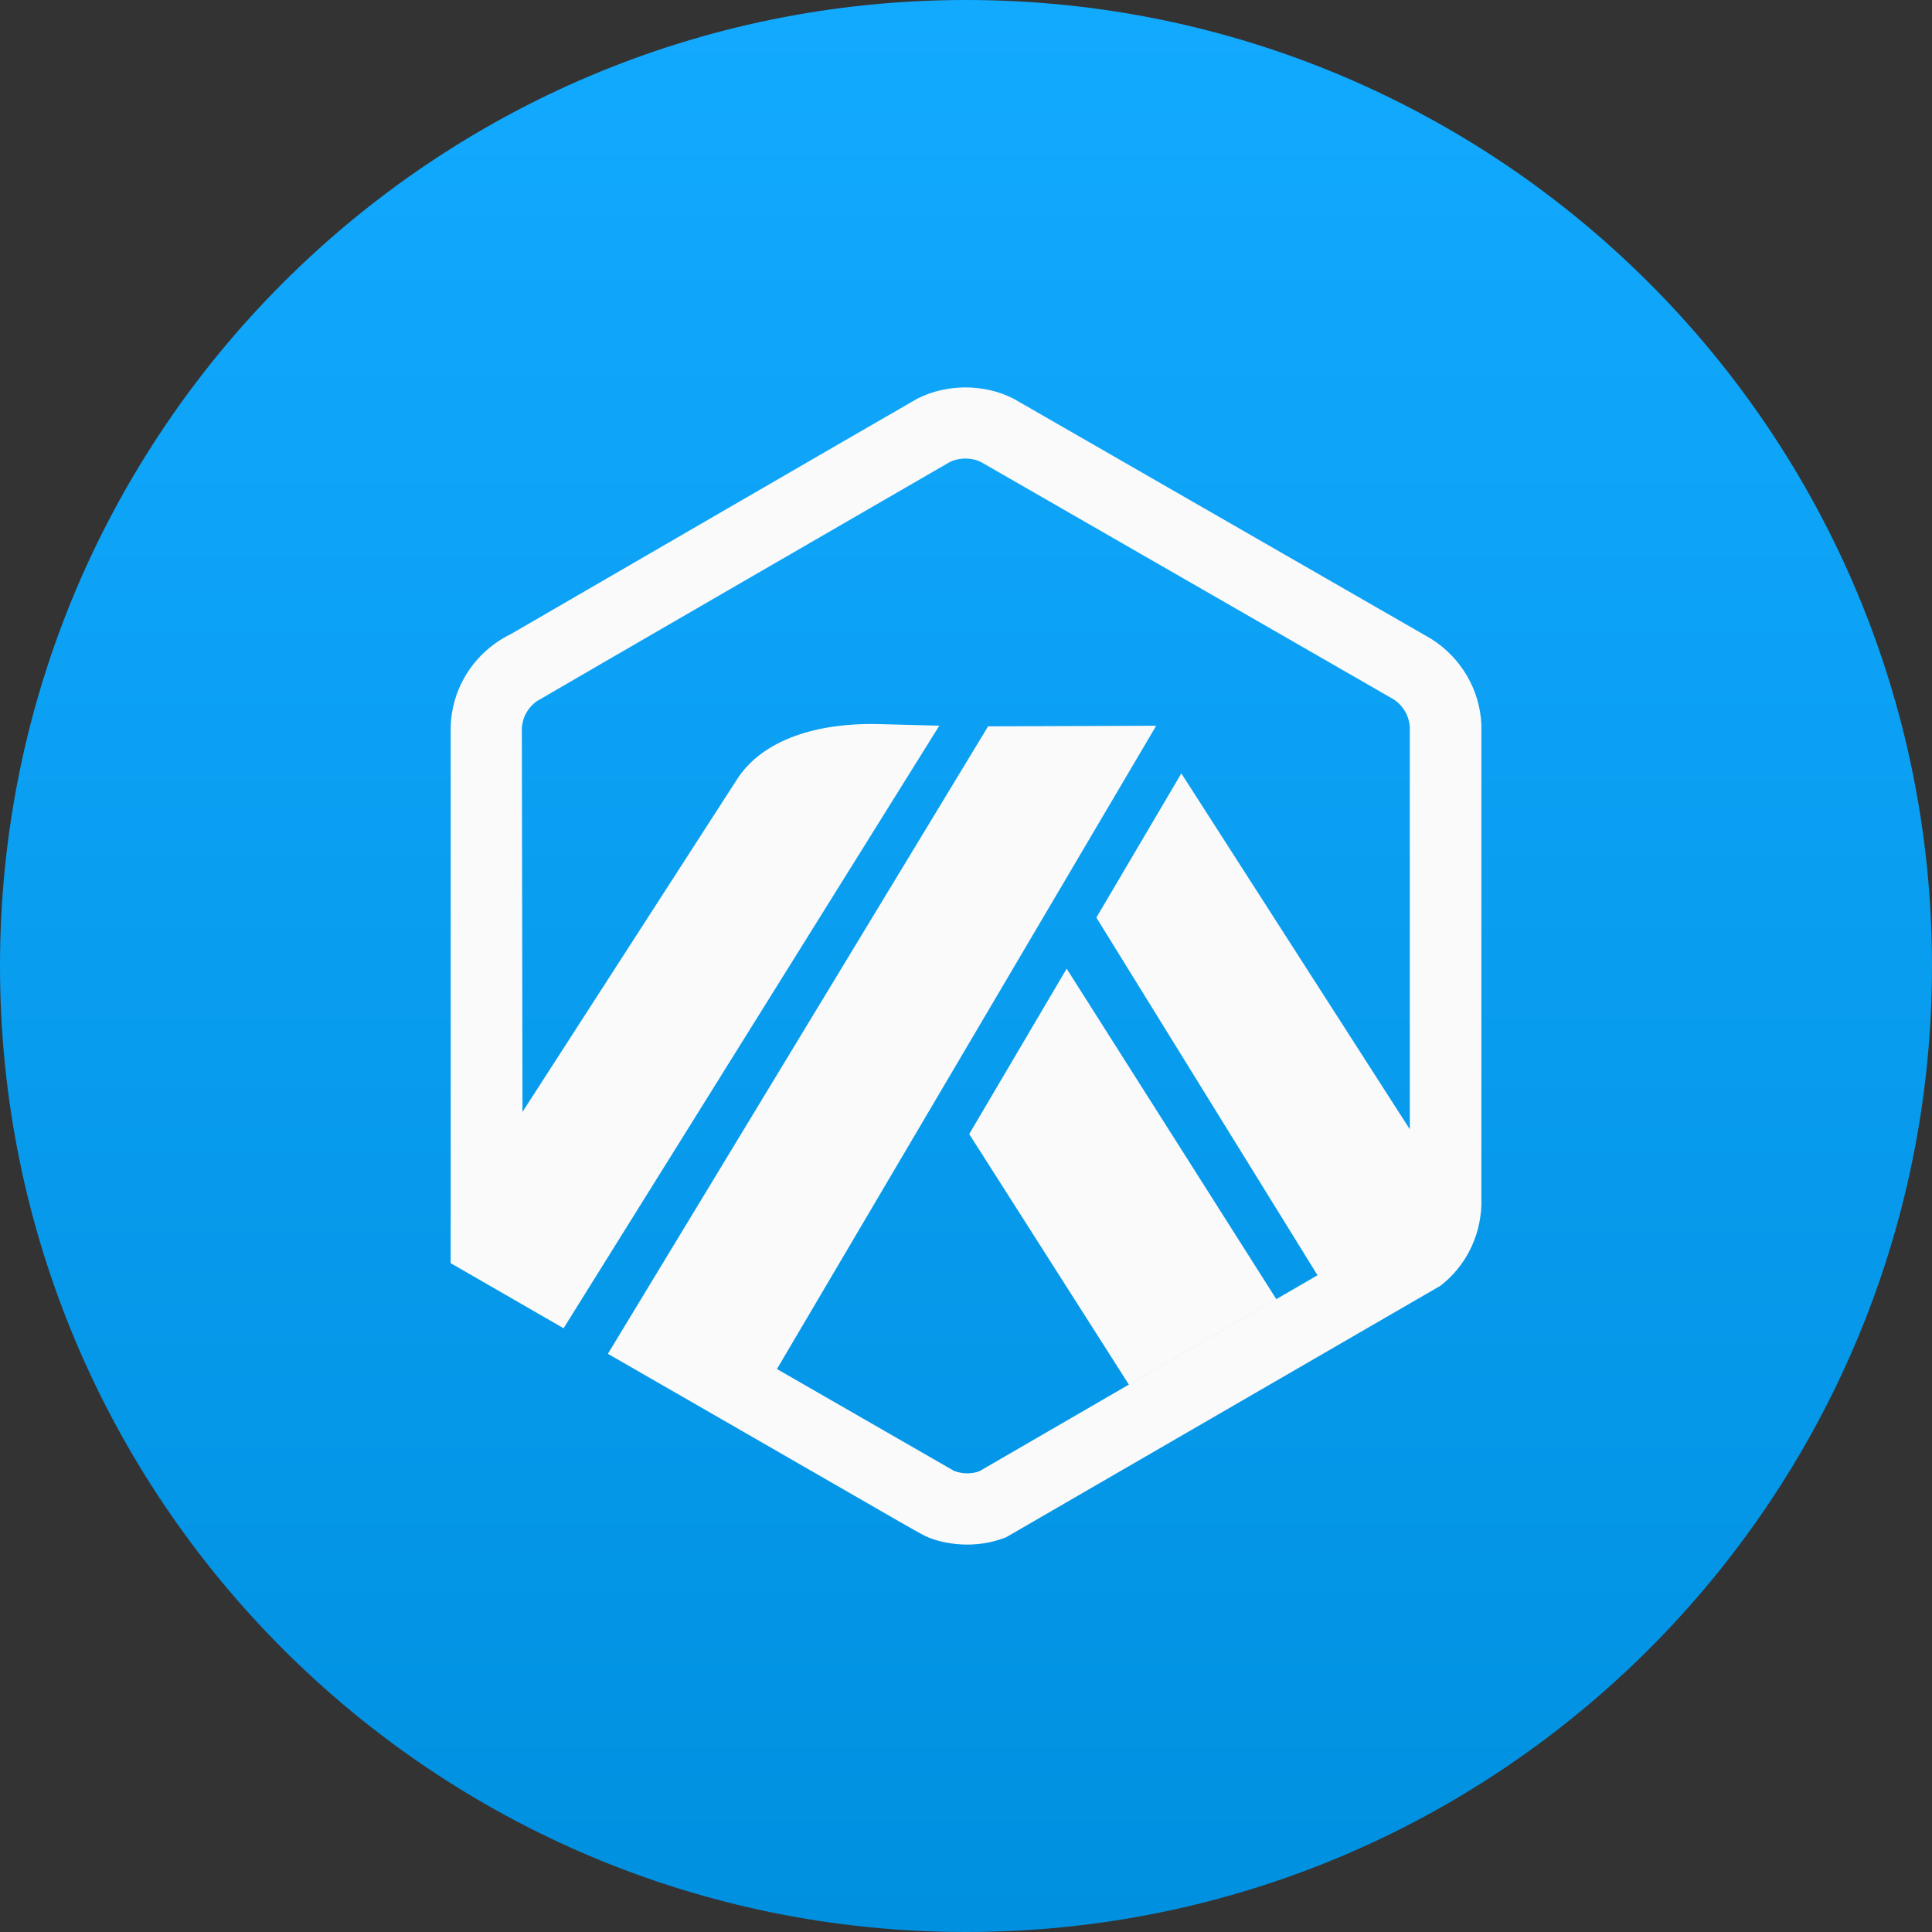
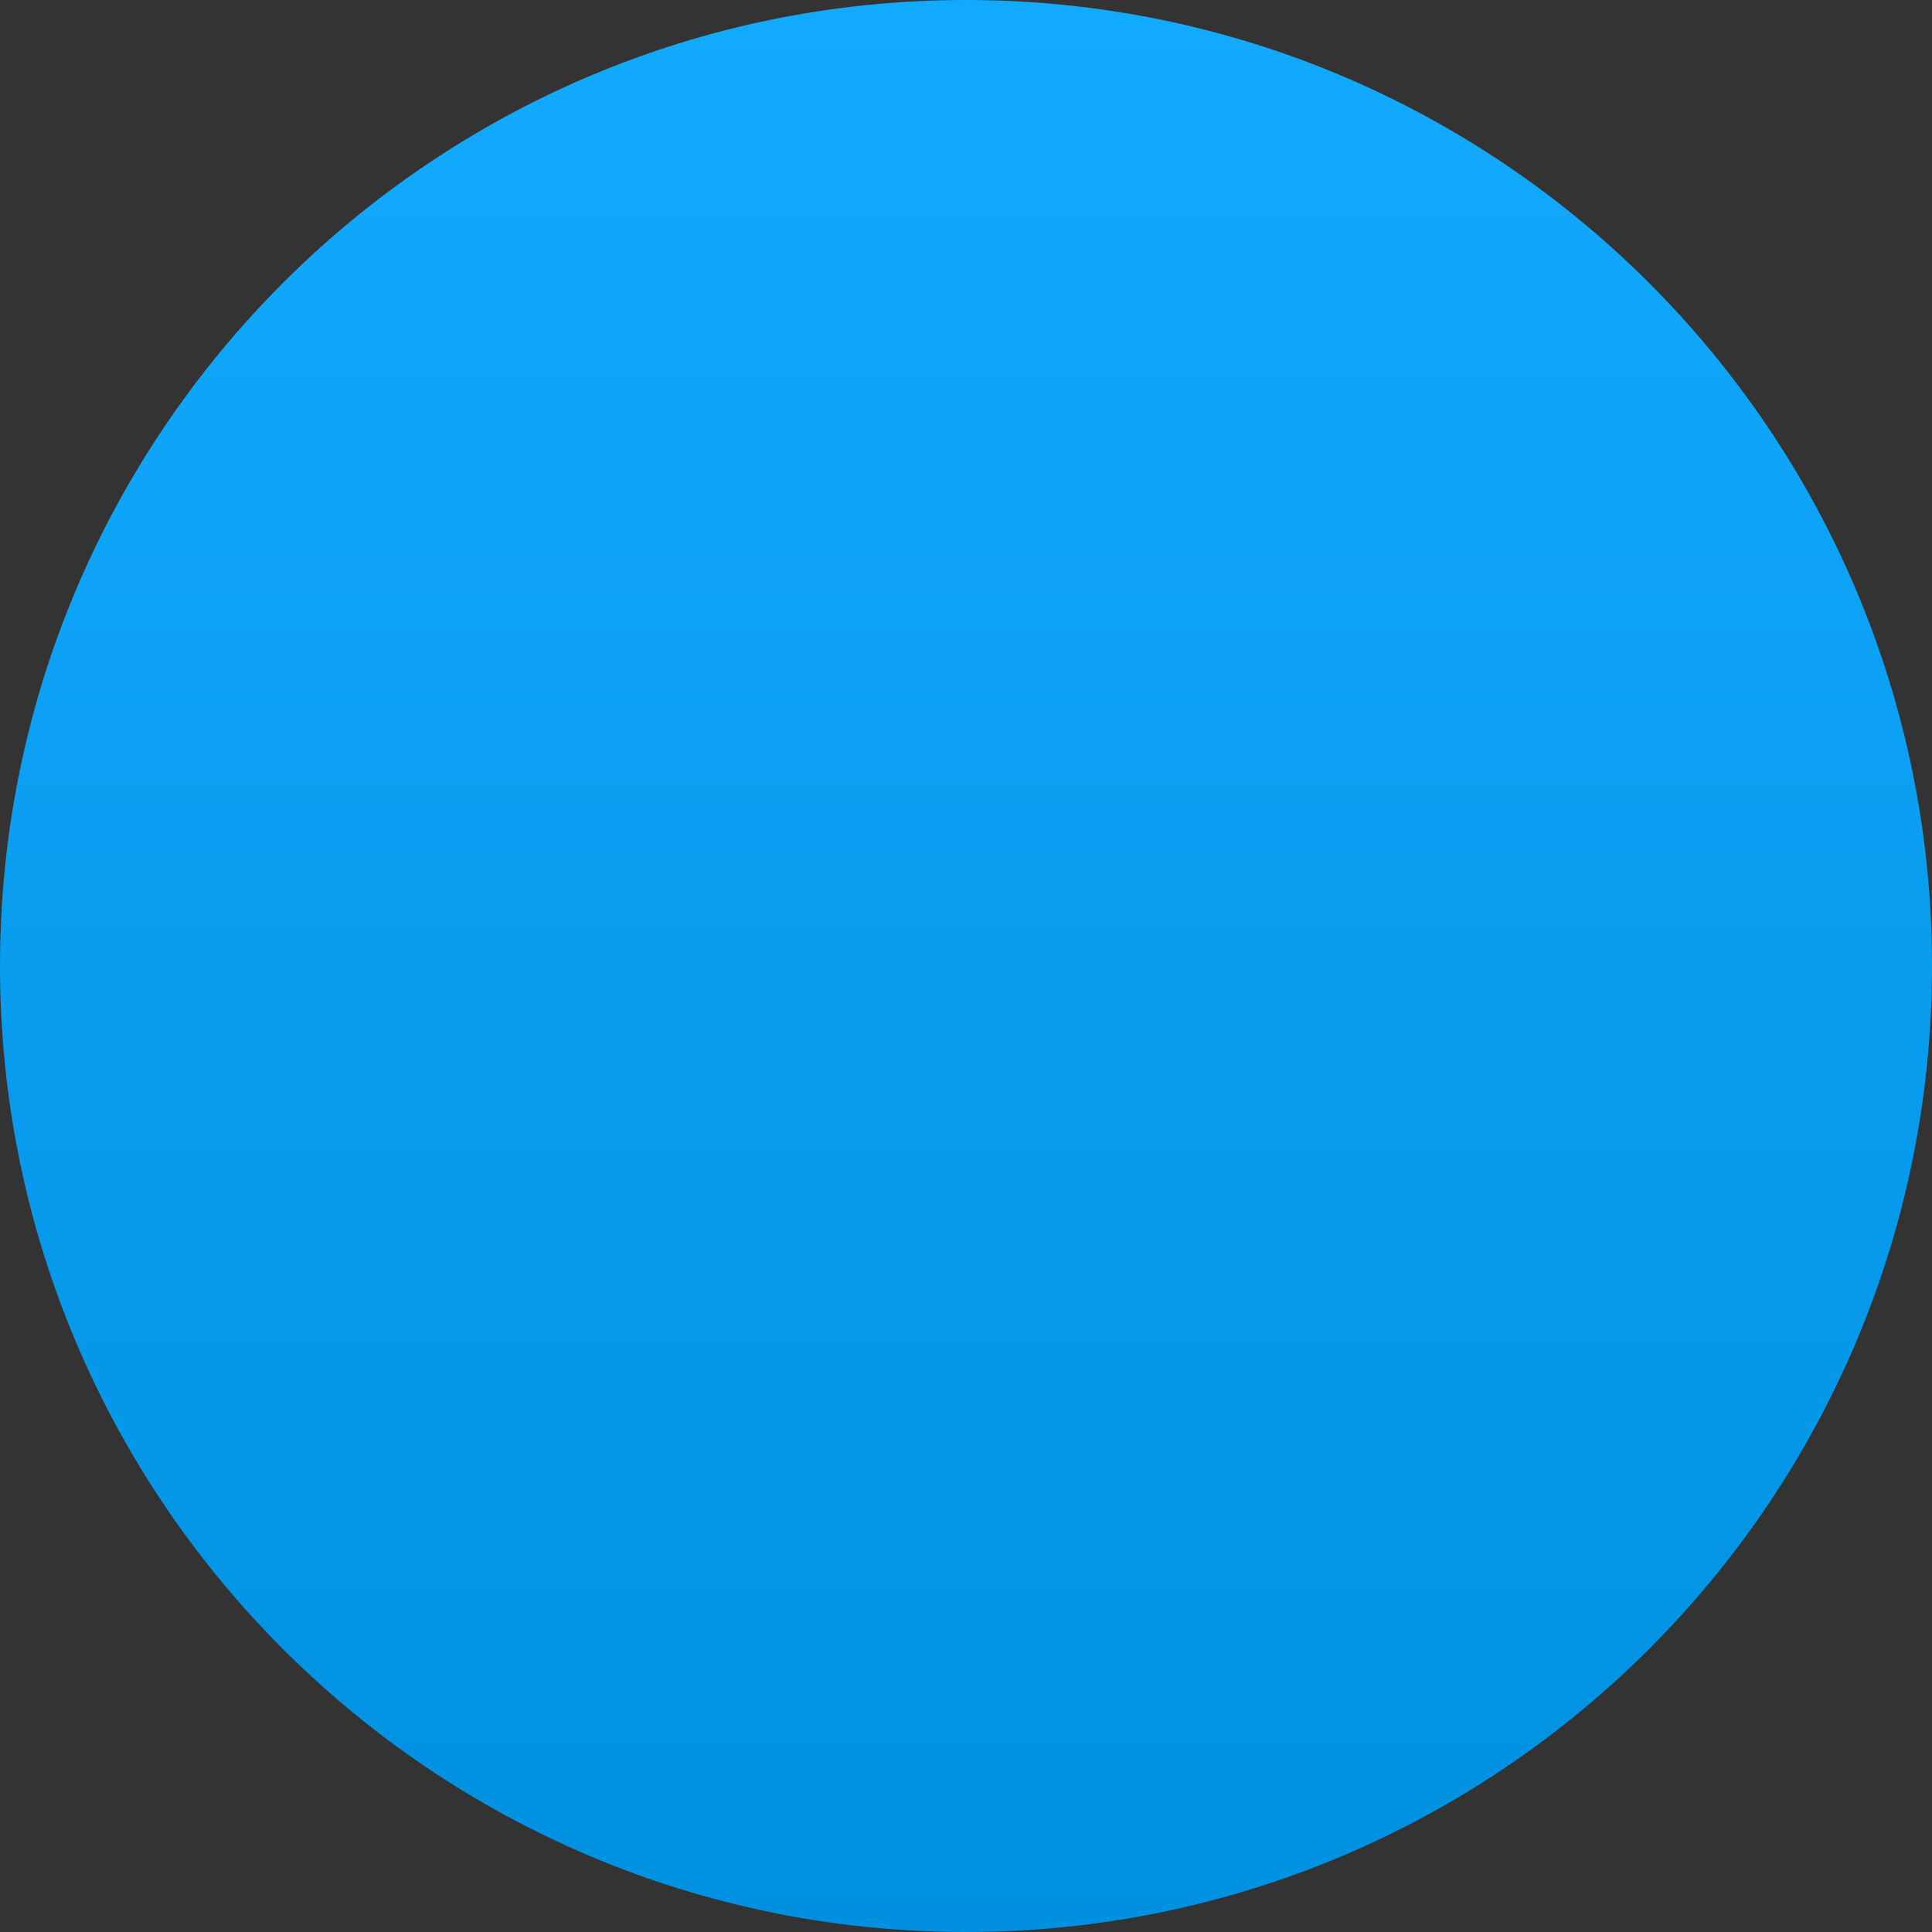
<svg xmlns="http://www.w3.org/2000/svg" width="48" height="48" viewBox="0 0 48 48" fill="none">
  <rect x="0" y="0" width="48" height="48" fill="#333333" stroke="none" />
  <path d="M0 24C0 10.745 10.745 0 24 0C37.255 0 48 10.745 48 24C48 37.255 37.255 48 24 48C10.745 48 0 37.255 0 24Z" fill="url(#paint0_linear_2808_9044)" />
-   <path fill-rule="evenodd" clip-rule="evenodd" d="M35.556 15.871C36.297 16.337 36.77 17.136 36.804 18.009V29.956C36.772 30.74 36.407 31.464 35.788 31.944L24.997 38.193C24.689 38.314 24.364 38.375 24.03 38.375C23.666 38.375 23.262 38.296 22.982 38.159C22.946 38.142 22.845 38.087 22.697 38.004C22.602 37.95 22.485 37.884 22.355 37.81L18.405 35.535L18.405 35.535L15.103 33.635L24.549 18.046L28.725 18.031L19.303 34.013L19.303 34.013L23.698 36.541C23.896 36.621 24.131 36.626 24.331 36.553L28.046 34.4L31.709 32.277L32.734 31.683L34.72 30.532C34.757 30.502 34.791 30.469 34.821 30.434C34.79 30.469 34.756 30.502 34.719 30.532L32.733 31.683L27.239 22.797L29.35 19.215L35.026 28.056V18.075C35.013 17.789 34.861 17.527 34.619 17.372L24.373 11.479C24.133 11.361 23.829 11.363 23.59 11.483C23.558 11.499 13.379 17.391 13.332 17.424C13.144 17.56 13.018 17.76 12.978 17.984C12.972 18.018 12.967 18.053 12.965 18.087L12.981 27.625L18.281 19.409C18.949 18.319 20.403 17.968 21.753 17.988L23.337 18.029L14.002 33L11.197 31.383V30.365L11.198 30.364V18.004C11.239 17.195 11.642 16.459 12.303 15.985C12.428 15.895 12.562 15.816 12.7 15.749C12.7 15.749 22.708 9.945 22.795 9.902C23.529 9.533 24.444 9.533 25.176 9.902L35.556 15.871ZM24.08 28.175L28.046 34.399L31.709 32.276L26.501 24.067L24.08 28.175Z" fill="#FAFAFA" />
  <defs>
    <linearGradient id="paint0_linear_2808_9044" x1="24" y1="0" x2="24" y2="48" gradientUnits="userSpaceOnUse">
      <stop stop-color="#12AAFF" />
      <stop offset="1" stop-color="#0090E0" />
    </linearGradient>
  </defs>
</svg>